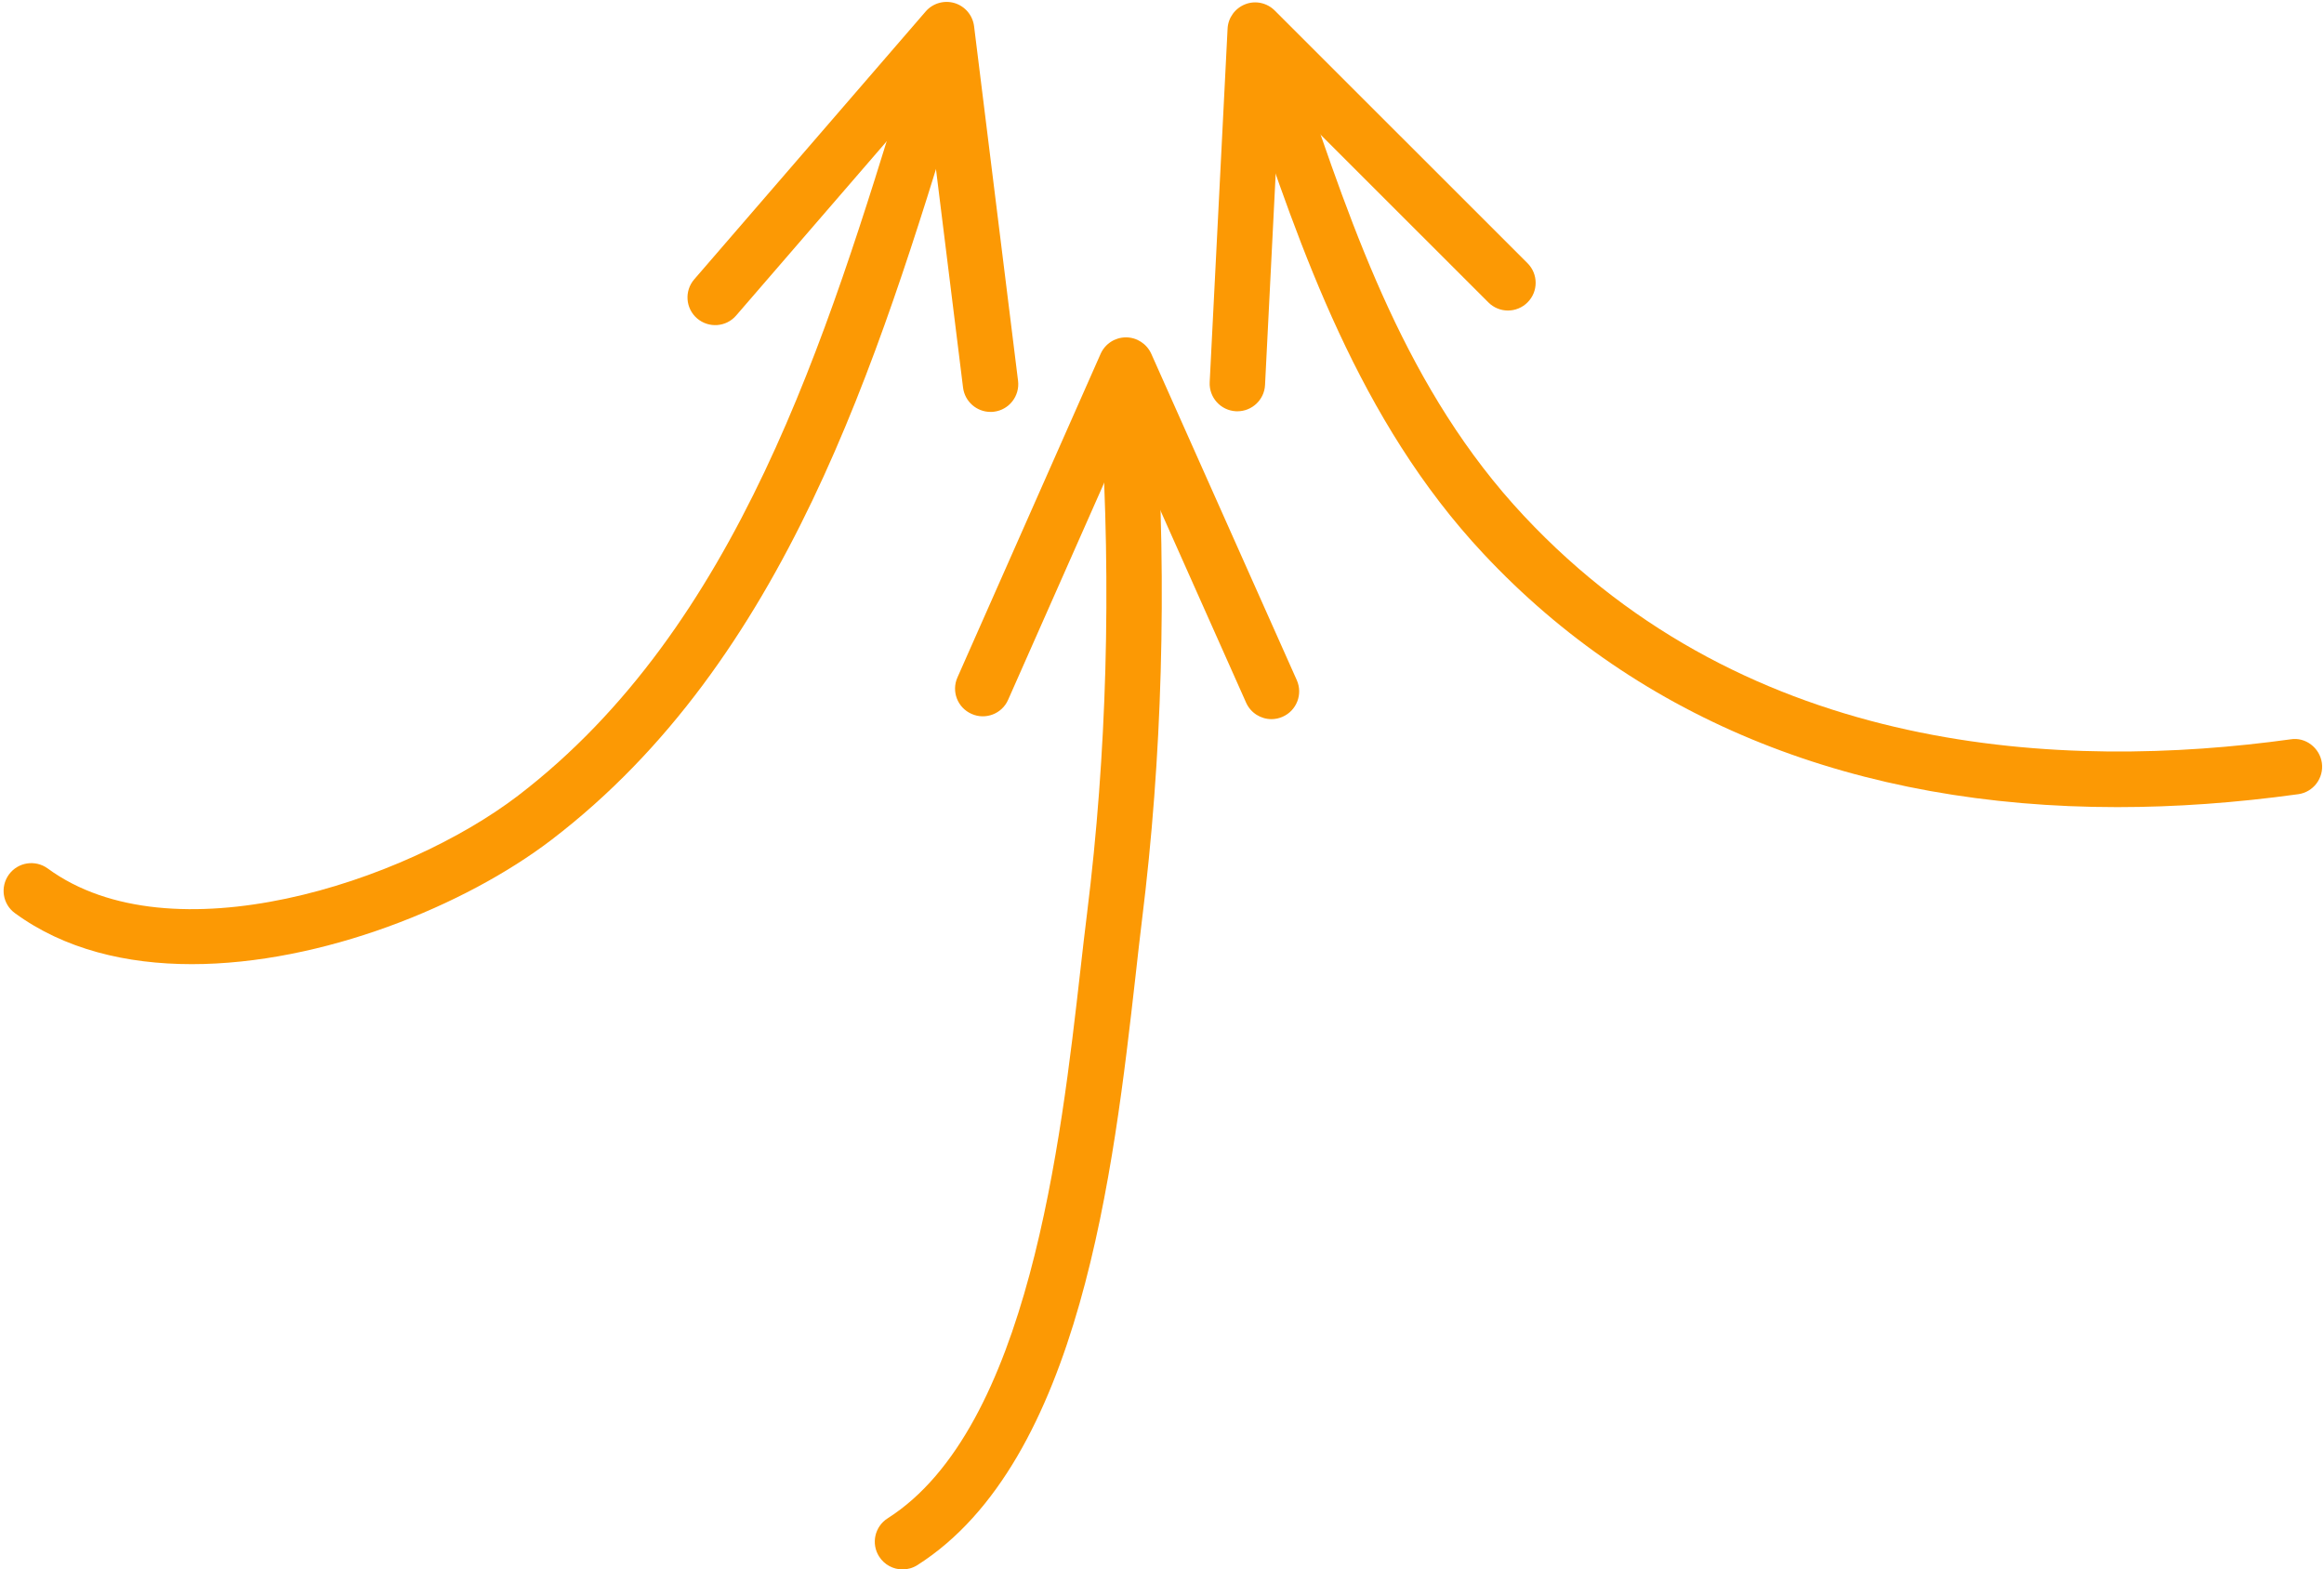
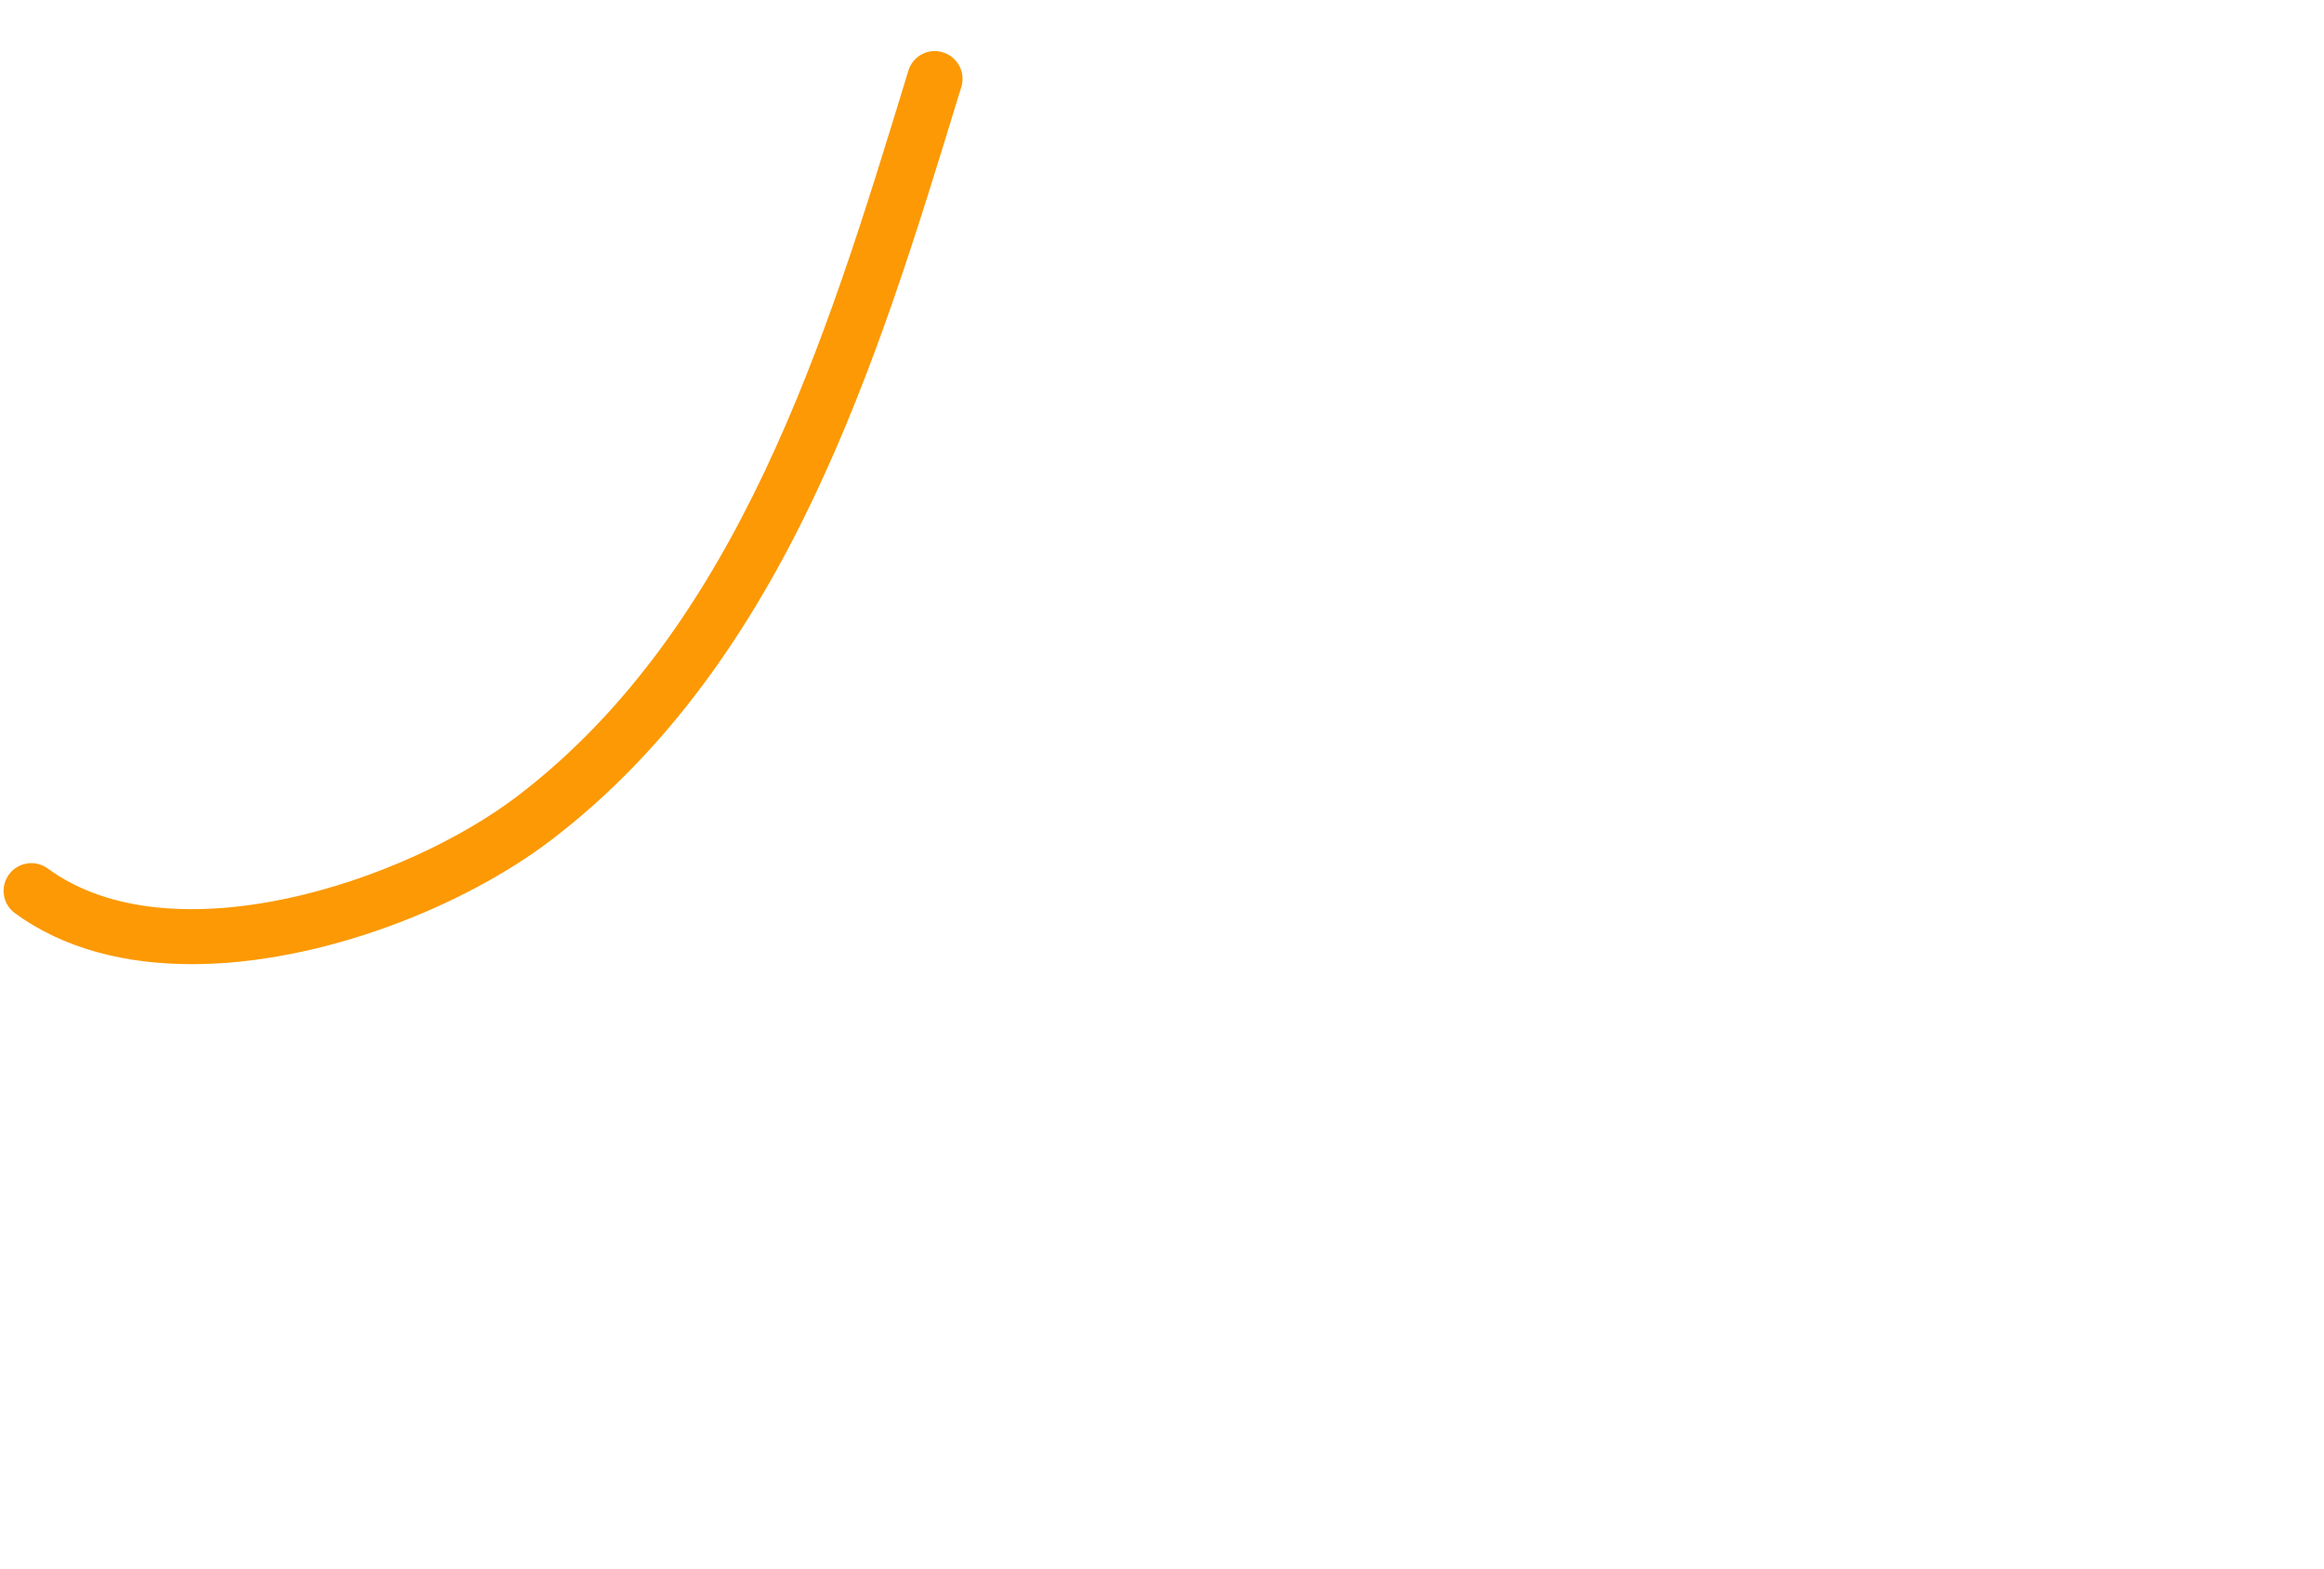
<svg xmlns="http://www.w3.org/2000/svg" fill="#000000" height="993.9" preserveAspectRatio="xMidYMid meet" version="1" viewBox="489.9 728.7 1471.6 993.9" width="1471.6" zoomAndPan="magnify">
  <g fill="#fc9904" id="change1_1">
-     <path d="M 1117.109 989.555 C 1108.387 989.555 1100.836 983.047 1099.727 974.176 L 1076.754 788.805 L 956.035 928.52 C 949.715 935.891 938.621 936.633 931.297 930.328 C 923.949 923.984 923.188 912.922 929.504 905.594 L 1076.035 735.988 C 1080.52 730.746 1087.805 728.66 1094.406 730.66 C 1101.016 732.691 1105.836 738.41 1106.703 745.309 L 1134.551 969.852 C 1135.734 979.465 1128.914 988.242 1119.32 989.426 C 1118.59 989.531 1117.852 989.555 1117.109 989.555" fill="inherit" />
-     <path d="M 1295.02 1184.121 C 1288.281 1184.121 1281.898 1180.219 1278.969 1173.711 L 1202.941 1003.129 L 1128.25 1171.891 C 1124.379 1180.738 1113.922 1184.781 1105.121 1180.801 C 1096.238 1176.898 1092.211 1166.551 1096.191 1157.672 L 1186.82 952.809 C 1189.641 946.43 1195.91 942.371 1202.84 942.352 C 1202.891 942.352 1202.891 942.352 1202.891 942.352 C 1209.789 942.352 1216.039 946.43 1218.91 952.75 L 1311.039 1159.398 C 1314.988 1168.262 1311.012 1178.641 1302.129 1182.59 C 1299.84 1183.621 1297.391 1184.121 1295.02 1184.121" fill="inherit" />
-     <path d="M 1273.422 989.16 C 1273.148 989.16 1272.84 989.16 1272.523 989.141 C 1262.848 988.645 1255.402 980.395 1255.898 970.719 L 1267.227 746.891 C 1267.543 739.996 1271.941 733.926 1278.422 731.398 C 1284.82 728.871 1292.172 730.449 1297.129 735.406 L 1457.172 895.398 C 1464.016 902.281 1464.016 913.363 1457.172 920.195 C 1450.301 927.07 1439.207 927.07 1432.355 920.195 L 1300.238 788.121 L 1290.945 972.516 C 1290.488 981.898 1282.684 989.16 1273.422 989.16" fill="inherit" />
    <path d="M 611.312 1339.285 C 569.844 1339.285 530.617 1329.859 499.344 1306.98 C 491.52 1301.297 489.859 1290.316 495.578 1282.48 C 501.293 1274.688 512.254 1272.973 520.129 1278.699 C 598.191 1335.918 745.855 1287.707 817.992 1232.535 C 957.199 1125.961 1013.344 942.555 1062.898 780.688 L 1065.059 773.496 C 1067.926 764.25 1077.578 758.898 1087 761.848 C 1096.25 764.695 1101.465 774.492 1098.648 783.773 L 1096.406 790.961 C 1045.359 957.859 987.445 1146.992 839.332 1260.379 C 784.348 1302.449 693.43 1339.285 611.312 1339.285" fill="inherit" />
-     <path d="M 1061.422 1722.59 C 1055.602 1722.59 1049.961 1719.719 1046.59 1714.449 C 1041.371 1706.281 1043.789 1695.43 1051.961 1690.238 C 1141.109 1633.488 1161.738 1451.309 1174.09 1342.5 C 1175.52 1329.781 1176.891 1317.852 1178.262 1306.988 C 1190.738 1206.25 1193.699 1101.031 1187.012 994.27 C 1186.371 984.629 1193.77 976.281 1203.422 975.672 C 1214.059 975.41 1221.41 982.449 1222.039 992.109 C 1228.84 1101 1225.809 1208.41 1213.031 1311.309 C 1211.719 1322.059 1210.371 1333.859 1208.98 1346.461 C 1195.09 1468.961 1174.121 1654.059 1070.82 1719.852 C 1067.922 1721.691 1064.66 1722.59 1061.422 1722.59" fill="inherit" />
-     <path d="M 1830.586 1239.84 C 1665.645 1239.84 1528.277 1185.277 1429.195 1079.32 C 1350.242 995.016 1313.445 886.121 1280.918 790.047 L 1273.996 769.625 C 1270.891 760.457 1275.789 750.504 1284.984 747.375 C 1294.094 744.16 1304.082 749.109 1307.223 758.324 L 1314.164 778.82 C 1347.055 876.039 1381.035 976.566 1454.824 1055.34 C 1597.727 1208.152 1797.543 1216.637 1940.371 1196.902 C 1949.719 1195.336 1958.805 1202.246 1960.152 1211.836 C 1961.477 1221.449 1954.762 1230.332 1945.195 1231.656 C 1905.699 1237.117 1867.48 1239.84 1830.586 1239.84" fill="inherit" />
  </g>
</svg>